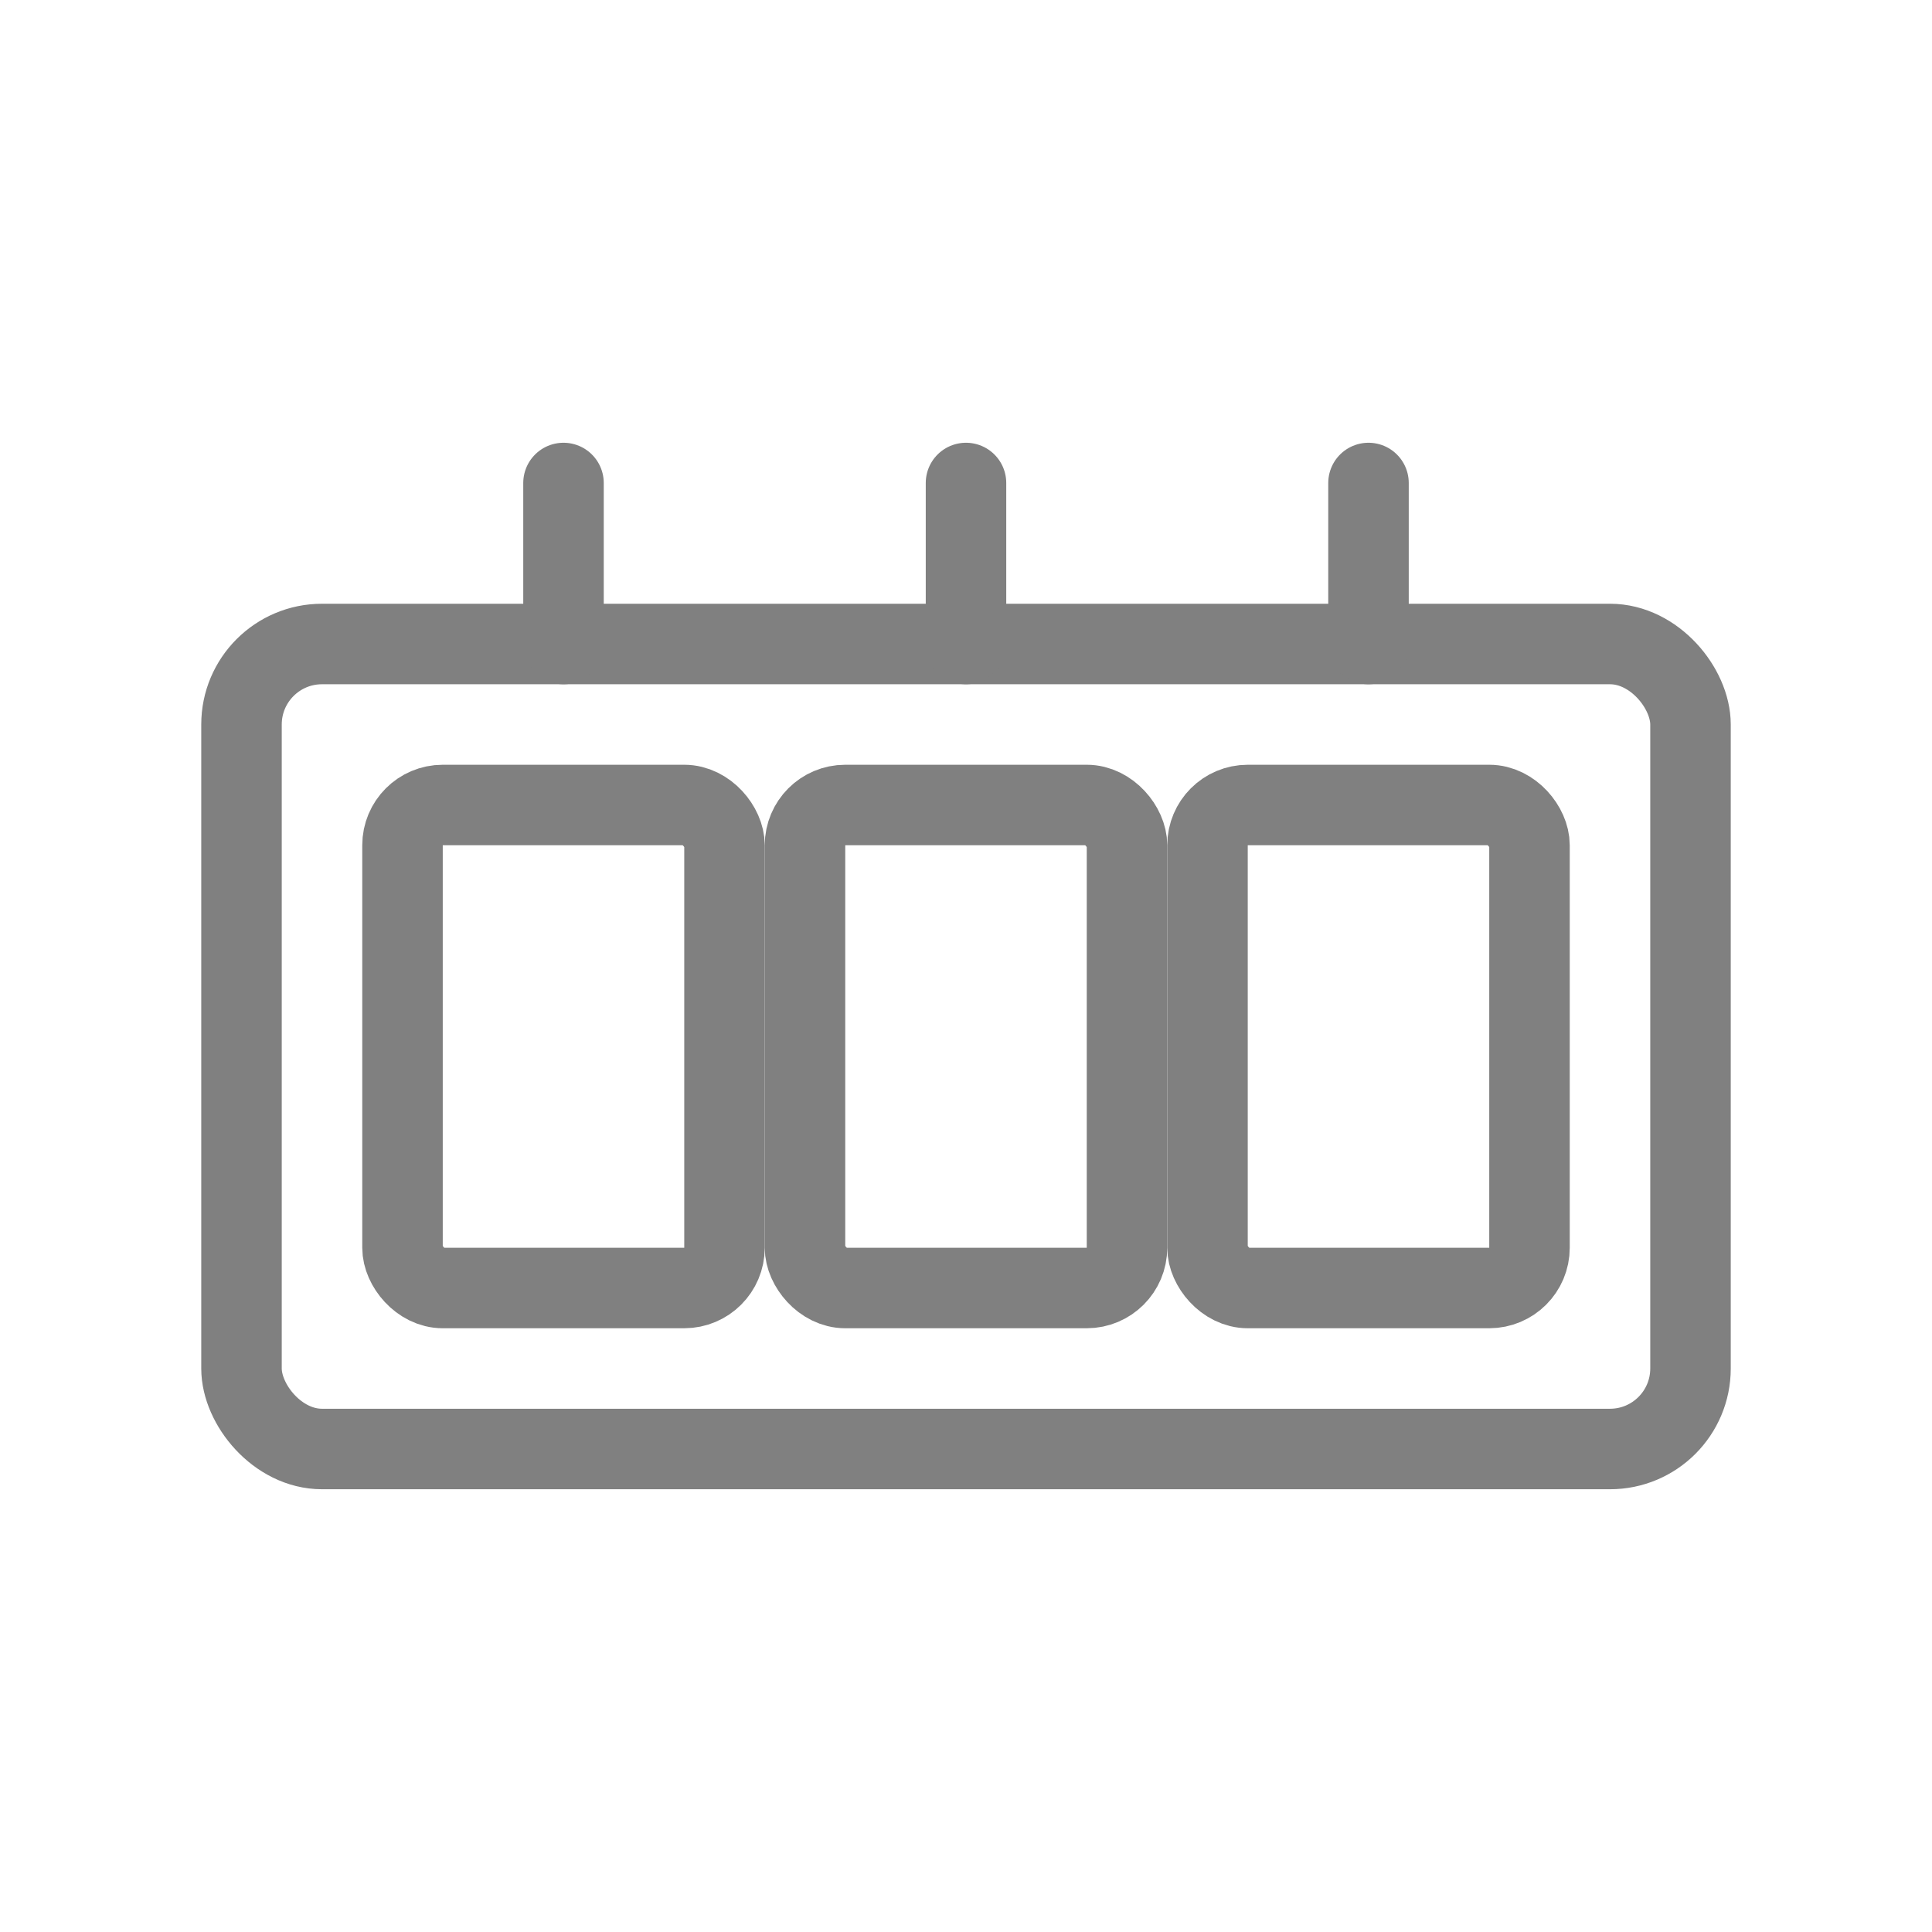
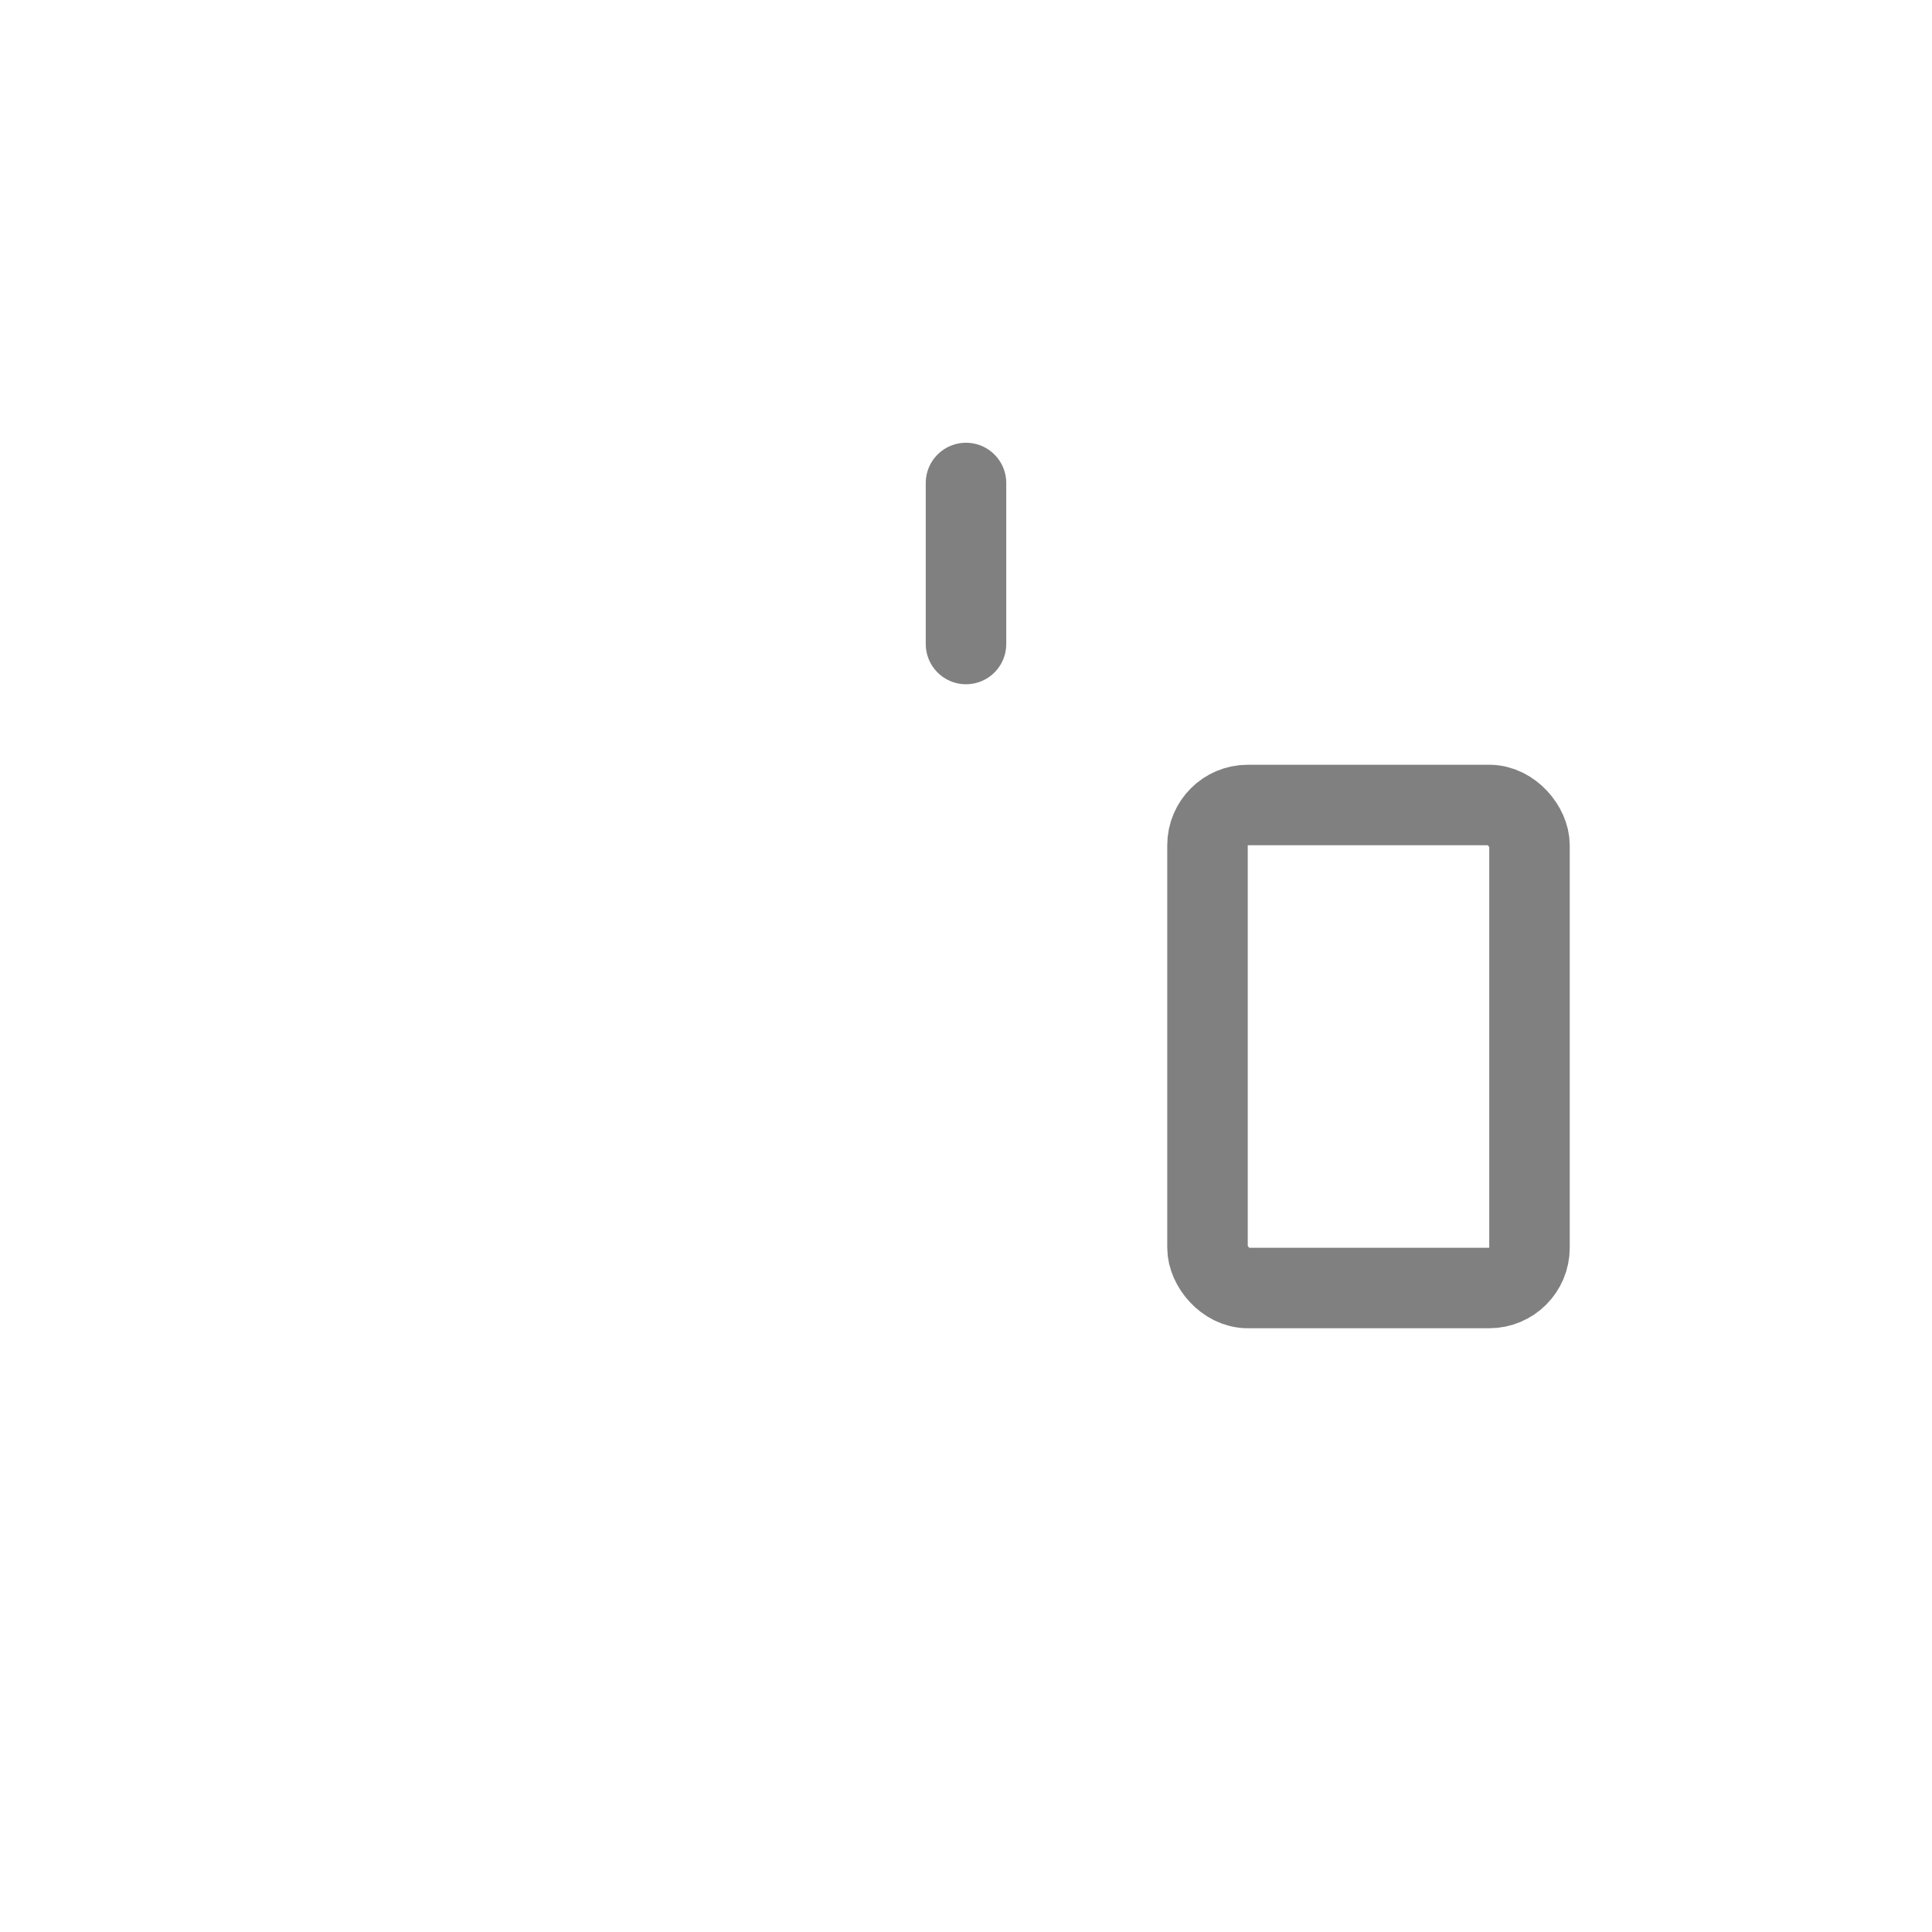
<svg xmlns="http://www.w3.org/2000/svg" viewBox="0 0 48 48">
-   <rect x="6" y="16" width="36" height="20" rx="2" fill="none" stroke="gray" stroke-width="2" stroke-linecap="round" stroke-linejoin="round" />
-   <rect x="10" y="20" width="8" height="12" rx="1" fill="none" stroke="gray" stroke-width="2" stroke-linecap="round" stroke-linejoin="round" />
-   <rect x="20" y="20" width="8" height="12" rx="1" fill="none" stroke="gray" stroke-width="2" stroke-linecap="round" stroke-linejoin="round" />
  <rect x="30" y="20" width="8" height="12" rx="1" fill="none" stroke="gray" stroke-width="2" stroke-linecap="round" stroke-linejoin="round" />
-   <line x1="14" y1="12" x2="14" y2="16" stroke="gray" stroke-width="2" stroke-linecap="round" />
  <line x1="24" y1="12" x2="24" y2="16" stroke="gray" stroke-width="2" stroke-linecap="round" />
-   <line x1="34" y1="12" x2="34" y2="16" stroke="gray" stroke-width="2" stroke-linecap="round" />
</svg>